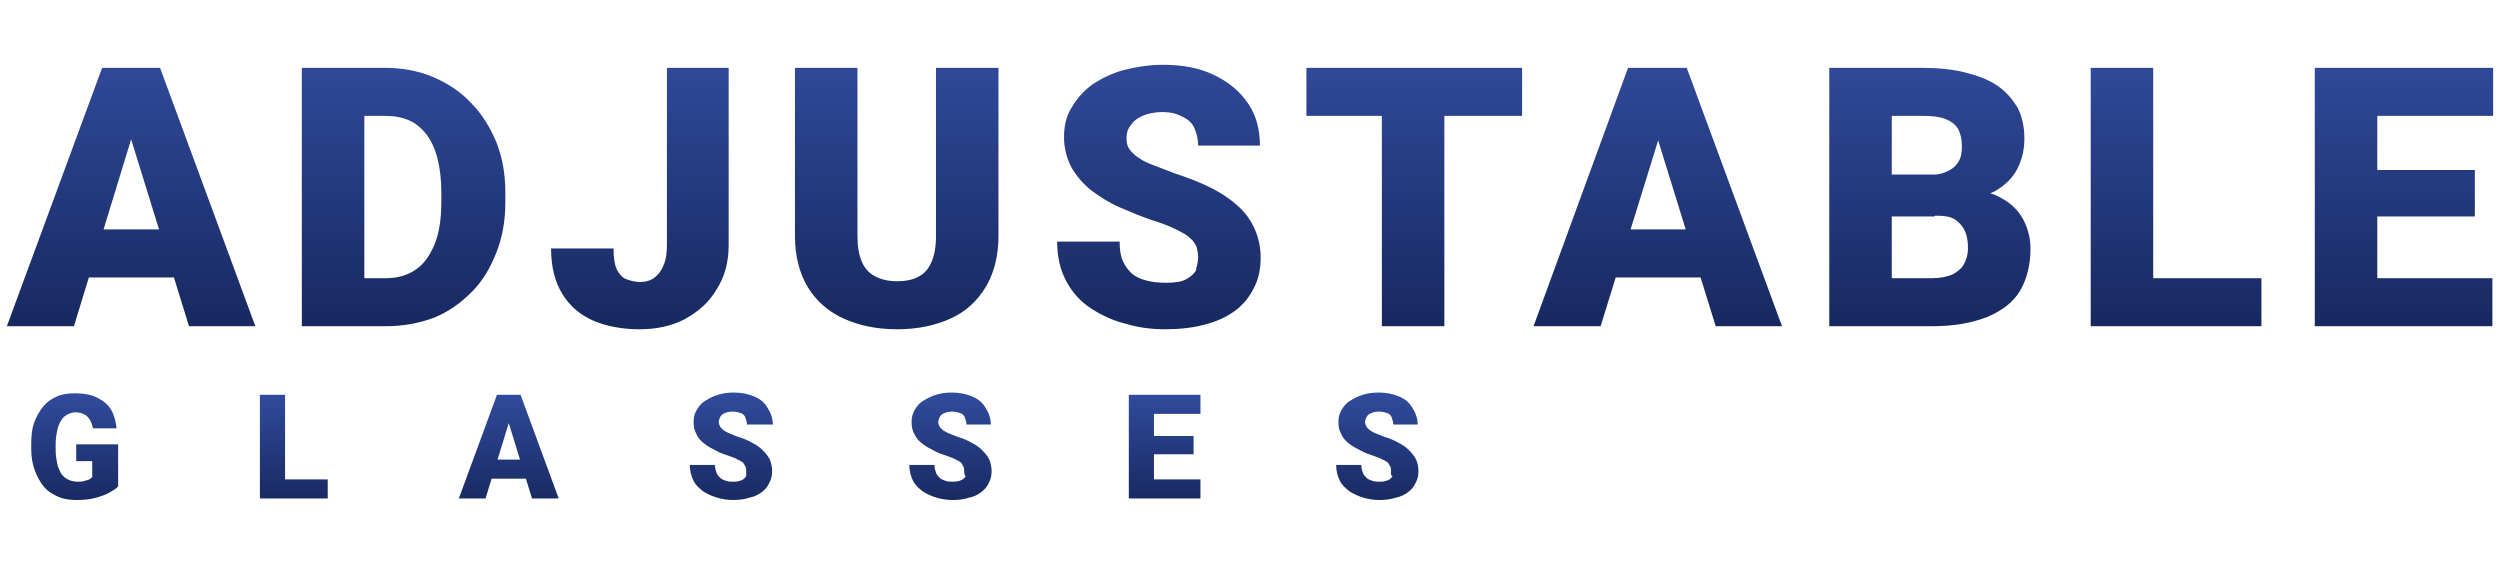
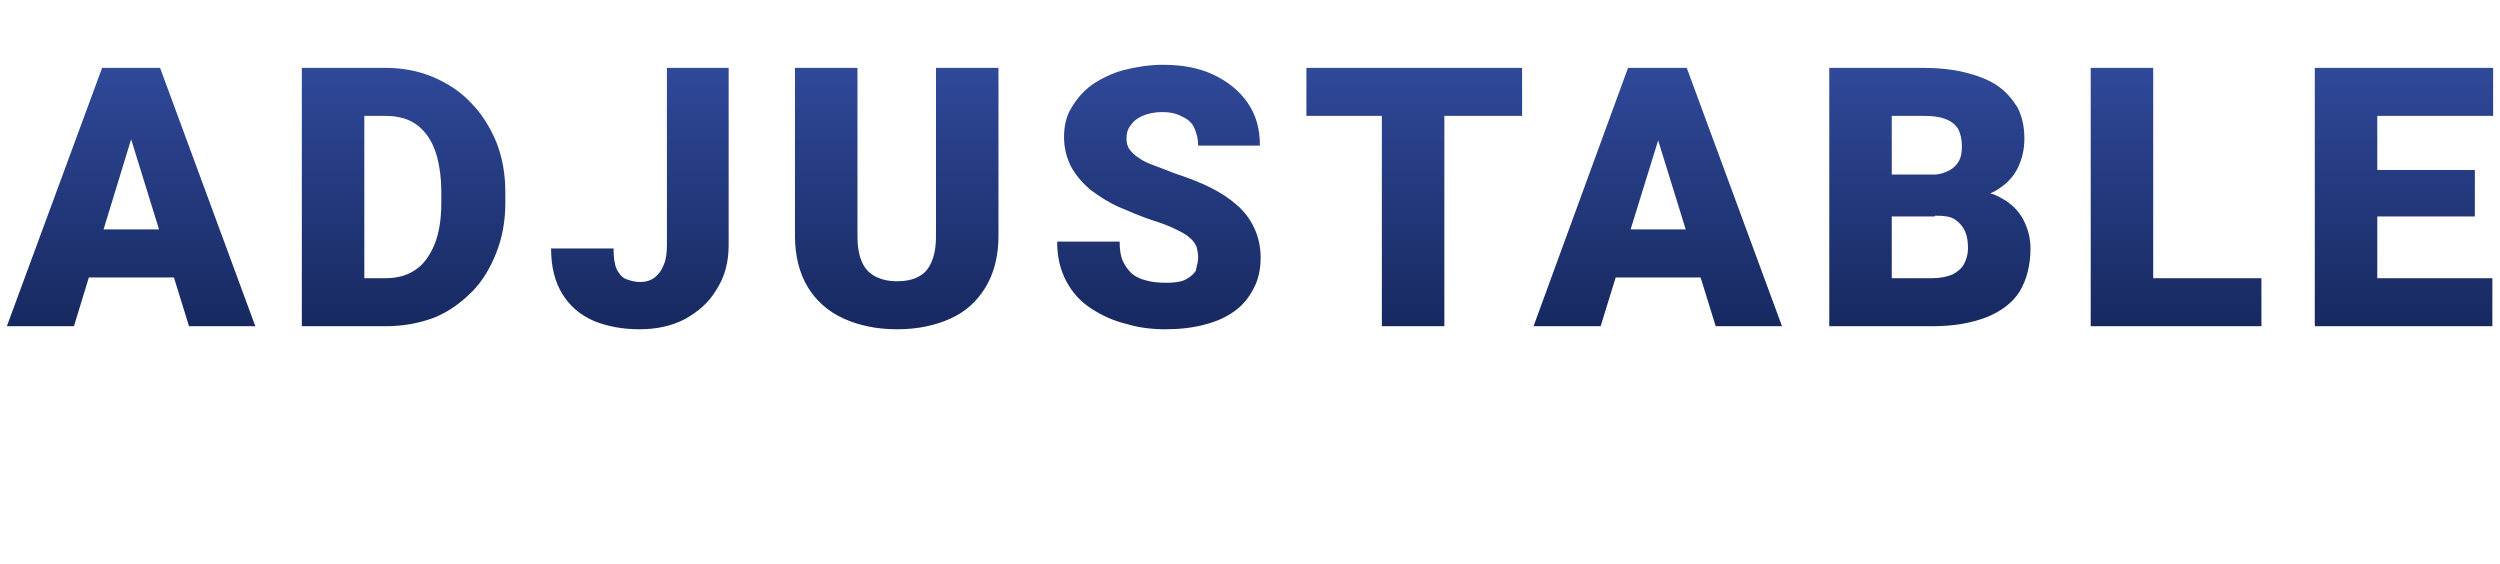
<svg xmlns="http://www.w3.org/2000/svg" version="1.1" id="Layer_1" x="0px" y="0px" viewBox="0 0 328 74" style="enable-background:new 0 0 328 74;" xml:space="preserve">
  <style type="text/css">
	.st0{fill:url(#SVGID_1_);}
	.st1{fill:url(#SVGID_00000066479074102021806720000013014865323108536707_);}
</style>
  <g>
    <linearGradient id="SVGID_1_" gradientUnits="userSpaceOnUse" x1="164" y1="73.744" x2="164" y2="26.091" gradientTransform="matrix(1 0 0 -1 0 76)">
      <stop offset="0" style="stop-color:#344FA4" />
      <stop offset="1" style="stop-color:#122254" />
    </linearGradient>
    <path class="st0" d="M17.9,16L9.7,42.8H0.9L13.4,8.9h5.6L17.9,16z M24.8,42.8L16.5,16l-1.1-7.1h5.6l12.5,33.9H24.8z M24.5,30.1v6.3   H7.1v-6.3H24.5z M50.6,42.8h-7.5l0-6.3h7.5c1.6,0,2.9-0.4,3.9-1.1c1.1-0.7,1.9-1.9,2.5-3.3c0.6-1.5,0.9-3.3,0.9-5.5v-1.5   c0-1.6-0.2-3.1-0.5-4.3c-0.3-1.2-0.8-2.3-1.4-3.1c-0.6-0.8-1.4-1.5-2.3-1.9c-0.9-0.4-2-0.6-3.2-0.6H43V8.9h7.5   c2.3,0,4.4,0.4,6.3,1.2c1.9,0.8,3.6,1.9,5,3.4c1.4,1.4,2.5,3.2,3.3,5.1c0.8,2,1.2,4.2,1.2,6.6v1.4c0,2.4-0.4,4.6-1.2,6.6   c-0.8,2-1.8,3.7-3.2,5.1c-1.4,1.4-3,2.6-5,3.4C55,42.4,52.9,42.8,50.6,42.8z M47.8,8.9v33.9h-8.2V8.9H47.8z M87.5,32.1V8.9h8.1   v23.2c0,2.3-0.5,4.2-1.6,5.9c-1,1.7-2.4,2.9-4.2,3.9c-1.8,0.9-3.7,1.3-5.9,1.3c-2.3,0-4.3-0.4-6-1.1c-1.8-0.8-3.1-1.9-4.1-3.5   c-1-1.6-1.5-3.6-1.5-6h8.2c0,1.1,0.1,2,0.4,2.7c0.3,0.6,0.7,1.1,1.2,1.3c0.5,0.2,1.2,0.4,1.9,0.4c0.7,0,1.4-0.2,1.9-0.6   c0.5-0.4,0.9-0.9,1.2-1.7C87.4,34,87.5,33.1,87.5,32.1z M122.8,8.9h8.2V31c0,2.6-0.6,4.9-1.7,6.7c-1.1,1.8-2.6,3.2-4.6,4.1   c-2,0.9-4.3,1.4-7,1.4c-2.7,0-5-0.5-7-1.4c-2-0.9-3.6-2.3-4.7-4.1c-1.1-1.8-1.7-4.1-1.7-6.7V8.9h8.2V31c0,1.4,0.2,2.5,0.6,3.4   c0.4,0.9,1,1.5,1.8,1.9c0.8,0.4,1.7,0.6,2.8,0.6c1.1,0,2.1-0.2,2.8-0.6c0.8-0.4,1.3-1,1.7-1.9c0.4-0.9,0.6-2,0.6-3.4V8.9z    M157.2,33.8c0-0.5-0.1-1-0.2-1.4c-0.2-0.4-0.4-0.8-0.9-1.2c-0.4-0.4-1-0.7-1.8-1.1c-0.8-0.4-1.8-0.8-3.1-1.2   c-1.5-0.5-2.9-1.1-4.3-1.7c-1.4-0.6-2.6-1.4-3.7-2.2c-1.1-0.9-1.9-1.8-2.6-3c-0.6-1.1-1-2.5-1-4c0-1.5,0.3-2.8,1-3.9   c0.7-1.2,1.6-2.2,2.7-3c1.2-0.8,2.6-1.5,4.1-1.9c1.6-0.4,3.3-0.7,5.2-0.7c2.5,0,4.7,0.4,6.6,1.3c1.9,0.9,3.4,2.1,4.5,3.7   c1.1,1.6,1.6,3.4,1.6,5.6h-8.1c0-0.9-0.2-1.6-0.5-2.3c-0.3-0.7-0.9-1.2-1.6-1.5c-0.7-0.4-1.6-0.6-2.6-0.6c-1,0-1.9,0.2-2.6,0.5   c-0.7,0.3-1.2,0.7-1.6,1.3c-0.4,0.5-0.5,1.1-0.5,1.7c0,0.5,0.1,1,0.4,1.4c0.3,0.4,0.7,0.8,1.2,1.1c0.5,0.4,1.2,0.7,2,1   c0.8,0.3,1.6,0.6,2.6,1c1.8,0.6,3.4,1.2,4.8,1.9c1.4,0.7,2.6,1.5,3.6,2.4c1,0.9,1.7,1.9,2.2,3c0.5,1.1,0.8,2.4,0.8,3.8   c0,1.5-0.3,2.9-0.9,4c-0.6,1.2-1.4,2.2-2.5,3c-1.1,0.8-2.4,1.4-4,1.8c-1.5,0.4-3.2,0.6-5.1,0.6c-1.7,0-3.5-0.2-5.1-0.7   c-1.7-0.4-3.2-1.1-4.6-2c-1.4-0.9-2.5-2.1-3.3-3.6c-0.8-1.5-1.2-3.2-1.2-5.2h8.2c0,1,0.1,1.8,0.4,2.5c0.3,0.7,0.7,1.2,1.2,1.7   c0.5,0.4,1.1,0.7,1.9,0.9c0.7,0.2,1.6,0.3,2.6,0.3c1,0,1.9-0.1,2.5-0.4c0.6-0.3,1.1-0.7,1.4-1.2C157,34.9,157.2,34.4,157.2,33.8z    M189.5,8.9v33.9h-8.2V8.9H189.5z M199.7,8.9v6.3h-28.3V8.9H199.7z M218.3,16L210,42.8h-8.8l12.4-33.9h5.6L218.3,16z M225.1,42.8   L216.8,16l-1.1-7.1h5.6l12.5,33.9H225.1z M224.8,30.1v6.3h-17.4v-6.3H224.8z M253.8,28.4h-8.7l0-5.4h7.1c1.3,0,2.3-0.1,3-0.4   c0.8-0.3,1.3-0.7,1.7-1.3c0.4-0.6,0.5-1.3,0.5-2.1c0-1-0.2-1.7-0.5-2.3c-0.4-0.6-0.9-1-1.7-1.3c-0.8-0.3-1.7-0.4-3-0.4h-4v27.6H240   V8.9h12.2c2.1,0,4,0.2,5.6,0.6c1.6,0.4,3,0.9,4.2,1.7c1.2,0.8,2,1.8,2.7,2.9c0.6,1.2,0.9,2.5,0.9,4.1c0,1.4-0.3,2.7-0.9,3.9   c-0.6,1.2-1.6,2.2-3,3c-1.4,0.7-3.2,1.1-5.6,1.2L253.8,28.4z M253.5,42.8h-10.4l2.8-6.3h7.6c1.1,0,2-0.2,2.7-0.5   c0.7-0.4,1.2-0.8,1.5-1.4c0.3-0.6,0.5-1.2,0.5-2c0-0.9-0.1-1.6-0.4-2.3c-0.3-0.6-0.7-1.1-1.3-1.5c-0.6-0.4-1.4-0.5-2.5-0.5h-6.9   l0-5.4h8.2l1.9,2.1c2.3-0.1,4.1,0.2,5.4,1c1.3,0.7,2.3,1.7,2.9,2.9c0.6,1.2,0.9,2.4,0.9,3.7c0,2.2-0.5,4.1-1.4,5.6   c-0.9,1.5-2.4,2.6-4.3,3.4C258.6,42.4,256.3,42.8,253.5,42.8z M296.7,36.5v6.3h-17.1v-6.3H296.7z M282.5,8.9v33.9h-8.2V8.9H282.5z    M327,36.5v6.3H309v-6.3H327z M311.9,8.9v33.9h-8.2V8.9H311.9z M324.7,22.3v6.1H309v-6.1H324.7z M327.1,8.9v6.3H309V8.9H327.1z" />
    <linearGradient id="SVGID_00000112613462644312148830000016731765659925838517_" gradientUnits="userSpaceOnUse" x1="94.96" y1="26.091" x2="94.96" y2="7.03" gradientTransform="matrix(1 0 0 -1 0 76)">
      <stop offset="0" style="stop-color:#344FA4" />
      <stop offset="1" style="stop-color:#122254" />
    </linearGradient>
-     <path style="fill:url(#SVGID_00000112613462644312148830000016731765659925838517_);" d="M15.5,58.2v5.6c-0.2,0.3-0.6,0.5-1.1,0.8   c-0.5,0.3-1.1,0.5-1.8,0.7c-0.7,0.2-1.6,0.3-2.5,0.3c-0.9,0-1.7-0.1-2.4-0.4c-0.7-0.3-1.4-0.7-1.9-1.3c-0.5-0.6-0.9-1.3-1.2-2.1   C4.3,61,4.1,60.1,4.1,59v-0.8c0-1.1,0.1-2,0.4-2.8s0.7-1.5,1.2-2.1c0.5-0.6,1.1-1,1.8-1.3c0.7-0.3,1.5-0.4,2.3-0.4   c1.2,0,2.3,0.2,3,0.6c0.8,0.4,1.4,0.9,1.8,1.6c0.4,0.7,0.6,1.5,0.7,2.4h-3.1c-0.1-0.4-0.2-0.8-0.4-1.1c-0.2-0.3-0.4-0.6-0.7-0.7   c-0.3-0.2-0.7-0.3-1.2-0.3c-0.4,0-0.7,0.1-1.1,0.3c-0.3,0.2-0.6,0.4-0.8,0.8c-0.2,0.3-0.4,0.8-0.5,1.3c-0.1,0.5-0.2,1.1-0.2,1.8V59   c0,0.7,0.1,1.3,0.2,1.8c0.1,0.5,0.3,0.9,0.5,1.3c0.2,0.3,0.5,0.6,0.9,0.8c0.4,0.2,0.8,0.3,1.3,0.3c0.3,0,0.6,0,0.9-0.1   c0.2-0.1,0.5-0.1,0.6-0.2c0.2-0.1,0.3-0.2,0.4-0.3v-2.1H10v-2.2H15.5z M43,62.9v2.5h-6.9v-2.5H43z M37.4,51.8v13.6h-3.3V51.8H37.4z    M67,54.7l-3.3,10.7h-3.5l5-13.6h2.2L67,54.7z M69.8,65.4l-3.3-10.7L66,51.8h2.3l5,13.6H69.8z M69.6,60.3v2.5h-7v-2.5H69.6z    M97.9,61.8c0-0.2,0-0.4-0.1-0.6c-0.1-0.2-0.2-0.3-0.3-0.5c-0.2-0.1-0.4-0.3-0.7-0.4c-0.3-0.2-0.7-0.3-1.2-0.5   c-0.6-0.2-1.2-0.4-1.7-0.7c-0.6-0.3-1-0.5-1.5-0.9c-0.4-0.3-0.8-0.7-1-1.2c-0.3-0.5-0.4-1-0.4-1.6c0-0.6,0.1-1.1,0.4-1.6   c0.3-0.5,0.6-0.9,1.1-1.2c0.5-0.3,1-0.6,1.7-0.8c0.6-0.2,1.3-0.3,2.1-0.3c1,0,1.9,0.2,2.6,0.5c0.8,0.3,1.4,0.8,1.8,1.5   c0.4,0.6,0.7,1.4,0.7,2.2H98c0-0.3-0.1-0.6-0.2-0.9c-0.1-0.3-0.3-0.5-0.6-0.6c-0.3-0.1-0.6-0.2-1.1-0.2c-0.4,0-0.8,0.1-1,0.2   c-0.3,0.1-0.5,0.3-0.6,0.5c-0.1,0.2-0.2,0.4-0.2,0.7c0,0.2,0.1,0.4,0.2,0.6c0.1,0.2,0.3,0.3,0.5,0.5c0.2,0.1,0.5,0.3,0.8,0.4   c0.3,0.1,0.7,0.3,1,0.4c0.7,0.2,1.4,0.5,1.9,0.8c0.6,0.3,1,0.6,1.4,1c0.4,0.4,0.7,0.8,0.9,1.2c0.2,0.5,0.3,1,0.3,1.5   c0,0.6-0.1,1.1-0.4,1.6c-0.2,0.5-0.6,0.9-1,1.2c-0.4,0.3-1,0.6-1.6,0.7c-0.6,0.2-1.3,0.3-2.1,0.3c-0.7,0-1.4-0.1-2.1-0.3   c-0.7-0.2-1.3-0.5-1.8-0.8c-0.5-0.4-1-0.8-1.3-1.4c-0.3-0.6-0.5-1.3-0.5-2.1h3.3c0,0.4,0.1,0.7,0.2,1c0.1,0.3,0.3,0.5,0.5,0.7   c0.2,0.2,0.5,0.3,0.8,0.4c0.3,0.1,0.6,0.1,1,0.1c0.4,0,0.8-0.1,1-0.2c0.3-0.1,0.4-0.3,0.6-0.5C97.9,62.3,97.9,62,97.9,61.8z    M126.5,61.8c0-0.2,0-0.4-0.1-0.6c-0.1-0.2-0.2-0.3-0.3-0.5c-0.2-0.1-0.4-0.3-0.7-0.4c-0.3-0.2-0.7-0.3-1.2-0.5   c-0.6-0.2-1.2-0.4-1.7-0.7c-0.6-0.3-1-0.5-1.5-0.9c-0.4-0.3-0.8-0.7-1-1.2c-0.3-0.5-0.4-1-0.4-1.6c0-0.6,0.1-1.1,0.4-1.6   c0.3-0.5,0.6-0.9,1.1-1.2c0.5-0.3,1-0.6,1.7-0.8c0.6-0.2,1.3-0.3,2.1-0.3c1,0,1.9,0.2,2.6,0.5c0.8,0.3,1.4,0.8,1.8,1.5   c0.4,0.6,0.7,1.4,0.7,2.2h-3.2c0-0.3-0.1-0.6-0.2-0.9c-0.1-0.3-0.3-0.5-0.6-0.6c-0.3-0.1-0.6-0.2-1.1-0.2c-0.4,0-0.8,0.1-1,0.2   c-0.3,0.1-0.5,0.3-0.6,0.5c-0.1,0.2-0.2,0.4-0.2,0.7c0,0.2,0.1,0.4,0.2,0.6c0.1,0.2,0.3,0.3,0.5,0.5c0.2,0.1,0.5,0.3,0.8,0.4   c0.3,0.1,0.7,0.3,1,0.4c0.7,0.2,1.4,0.5,1.9,0.8c0.6,0.3,1,0.6,1.4,1c0.4,0.4,0.7,0.8,0.9,1.2c0.2,0.5,0.3,1,0.3,1.5   c0,0.6-0.1,1.1-0.4,1.6c-0.2,0.5-0.6,0.9-1,1.2c-0.4,0.3-1,0.6-1.6,0.7c-0.6,0.2-1.3,0.3-2.1,0.3c-0.7,0-1.4-0.1-2.1-0.3   c-0.7-0.2-1.3-0.5-1.8-0.8c-0.5-0.4-1-0.8-1.3-1.4c-0.3-0.6-0.5-1.3-0.5-2.1h3.3c0,0.4,0.1,0.7,0.2,1c0.1,0.3,0.3,0.5,0.5,0.7   c0.2,0.2,0.5,0.3,0.8,0.4c0.3,0.1,0.6,0.1,1,0.1c0.4,0,0.8-0.1,1-0.2c0.3-0.1,0.4-0.3,0.6-0.5C126.5,62.3,126.5,62,126.5,61.8z    M157.5,62.9v2.5h-7.2v-2.5H157.5z M151.4,51.8v13.6h-3.3V51.8H151.4z M156.6,57.2v2.4h-6.3v-2.4H156.6z M157.5,51.8v2.5h-7.3v-2.5   H157.5z M182.5,61.8c0-0.2,0-0.4-0.1-0.6c-0.1-0.2-0.2-0.3-0.3-0.5c-0.2-0.1-0.4-0.3-0.7-0.4c-0.3-0.2-0.7-0.3-1.2-0.5   c-0.6-0.2-1.2-0.4-1.7-0.7c-0.6-0.3-1-0.5-1.5-0.9c-0.4-0.3-0.8-0.7-1-1.2c-0.3-0.5-0.4-1-0.4-1.6c0-0.6,0.1-1.1,0.4-1.6   c0.3-0.5,0.6-0.9,1.1-1.2c0.5-0.3,1-0.6,1.7-0.8c0.6-0.2,1.3-0.3,2.1-0.3c1,0,1.9,0.2,2.6,0.5c0.8,0.3,1.4,0.8,1.8,1.5   c0.4,0.6,0.7,1.4,0.7,2.2h-3.2c0-0.3-0.1-0.6-0.2-0.9c-0.1-0.3-0.3-0.5-0.6-0.6c-0.3-0.1-0.6-0.2-1.1-0.2c-0.4,0-0.8,0.1-1,0.2   c-0.3,0.1-0.5,0.3-0.6,0.5c-0.1,0.2-0.2,0.4-0.2,0.7c0,0.2,0.1,0.4,0.2,0.6c0.1,0.2,0.3,0.3,0.5,0.5c0.2,0.1,0.5,0.3,0.8,0.4   c0.3,0.1,0.7,0.3,1,0.4c0.7,0.2,1.4,0.5,1.9,0.8c0.6,0.3,1,0.6,1.4,1c0.4,0.4,0.7,0.8,0.9,1.2c0.2,0.5,0.3,1,0.3,1.5   c0,0.6-0.1,1.1-0.4,1.6c-0.2,0.5-0.6,0.9-1,1.2c-0.4,0.3-1,0.6-1.6,0.7c-0.6,0.2-1.3,0.3-2.1,0.3c-0.7,0-1.4-0.1-2.1-0.3   c-0.7-0.2-1.3-0.5-1.8-0.8c-0.5-0.4-1-0.8-1.3-1.4c-0.3-0.6-0.5-1.3-0.5-2.1h3.3c0,0.4,0.1,0.7,0.2,1c0.1,0.3,0.3,0.5,0.5,0.7   c0.2,0.2,0.5,0.3,0.8,0.4c0.3,0.1,0.6,0.1,1,0.1c0.4,0,0.8-0.1,1-0.2c0.3-0.1,0.4-0.3,0.6-0.5C182.4,62.3,182.5,62,182.5,61.8z" />
  </g>
</svg>